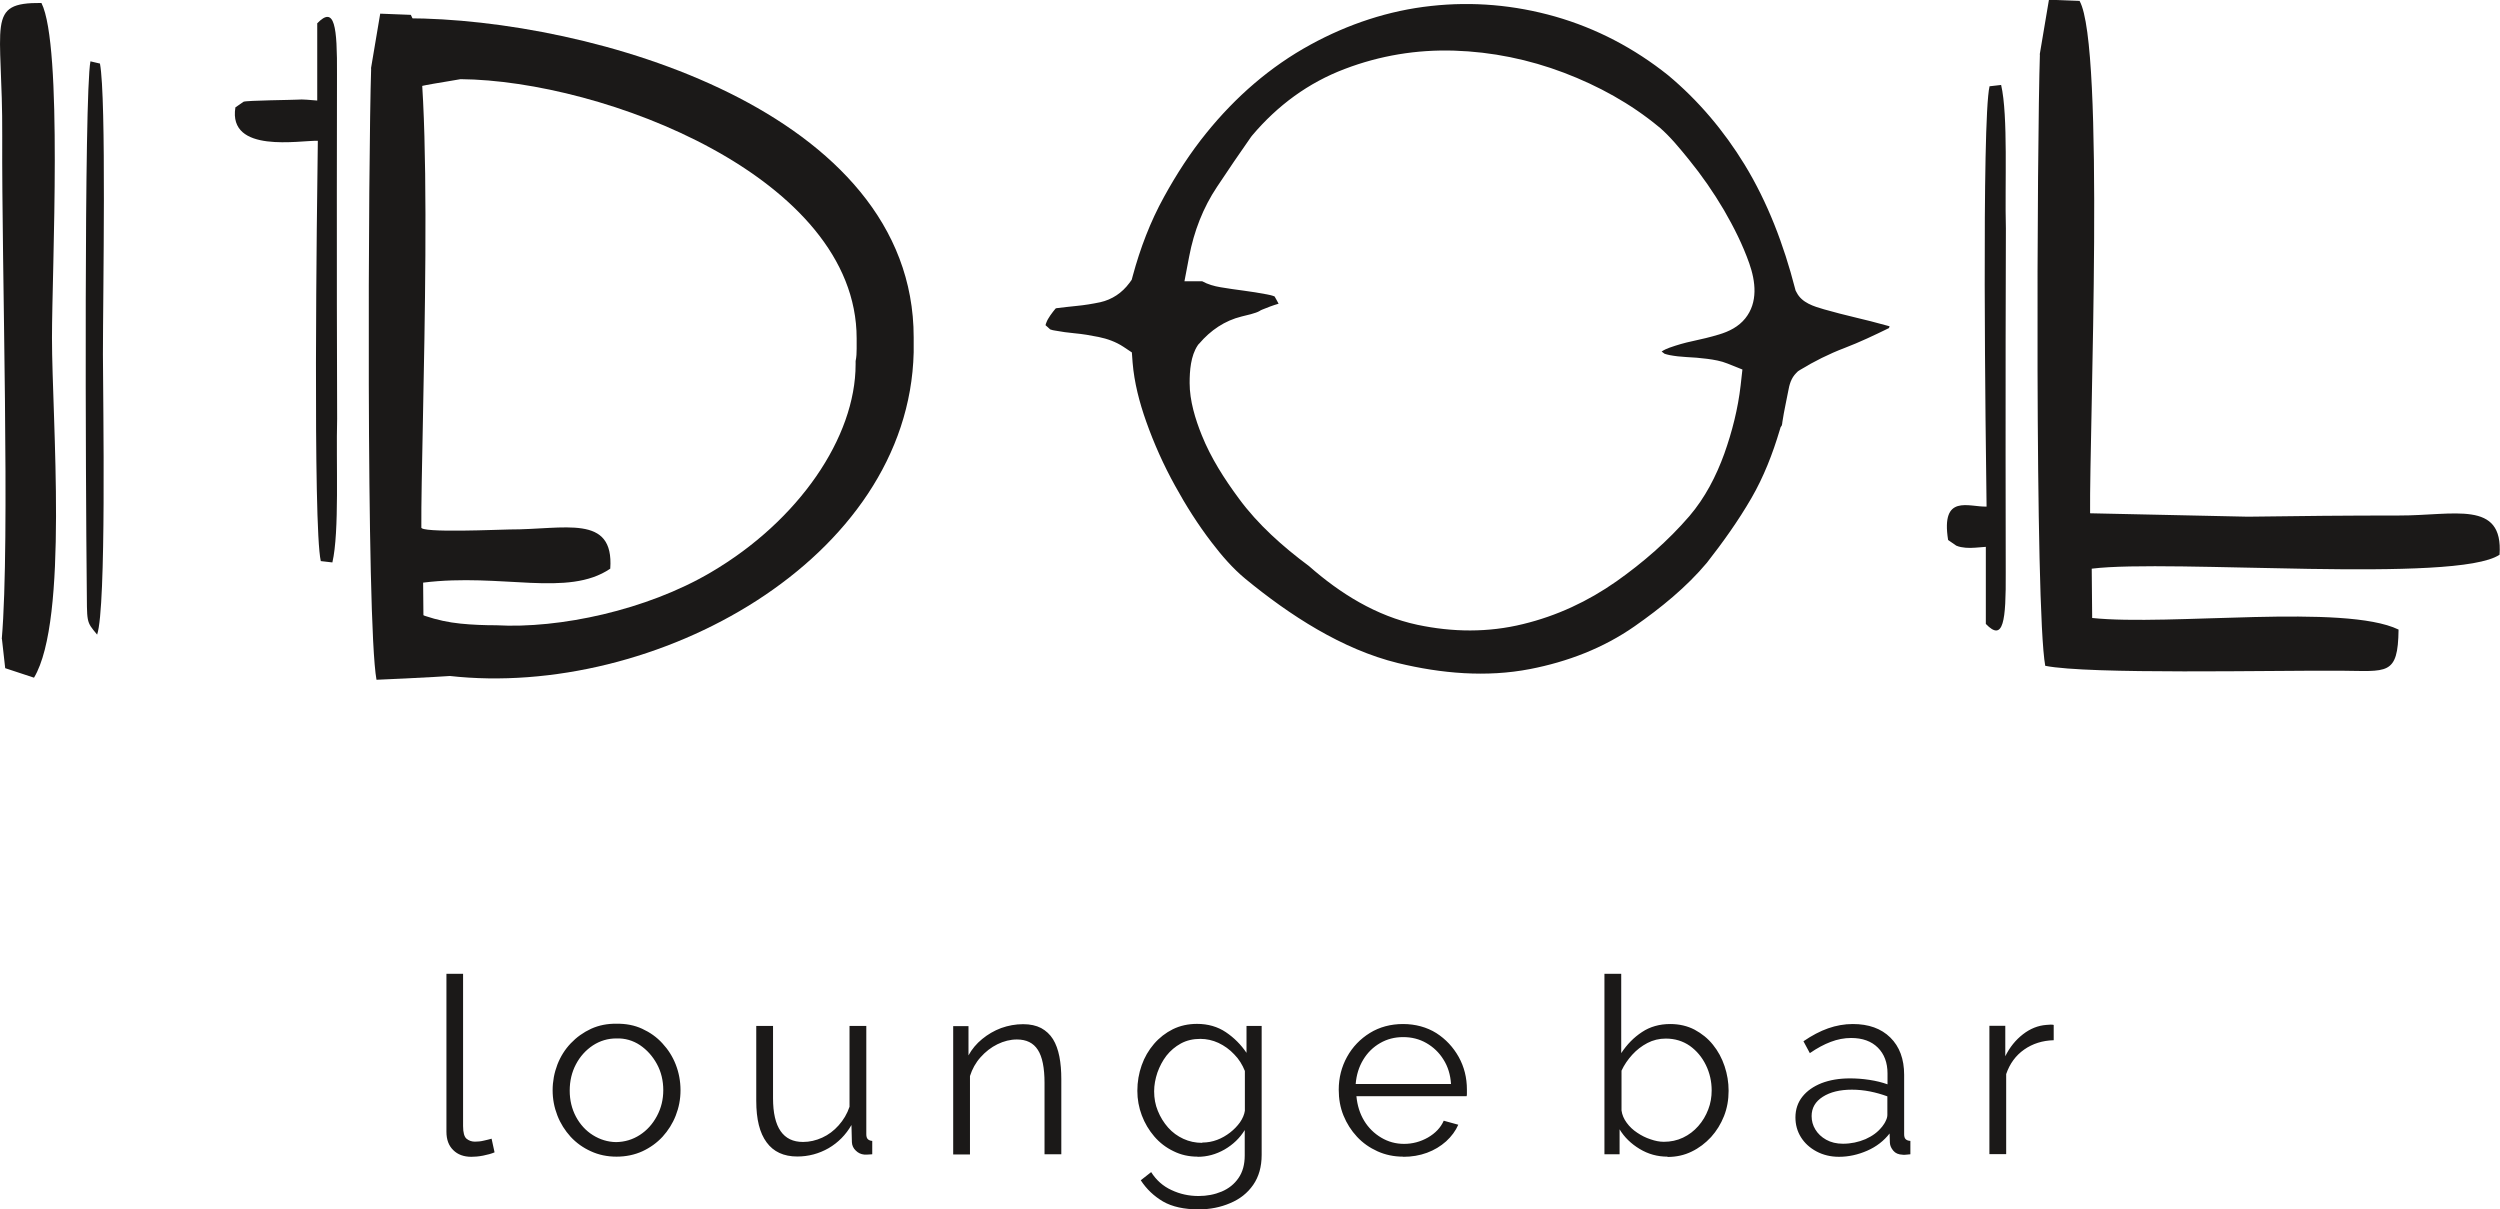
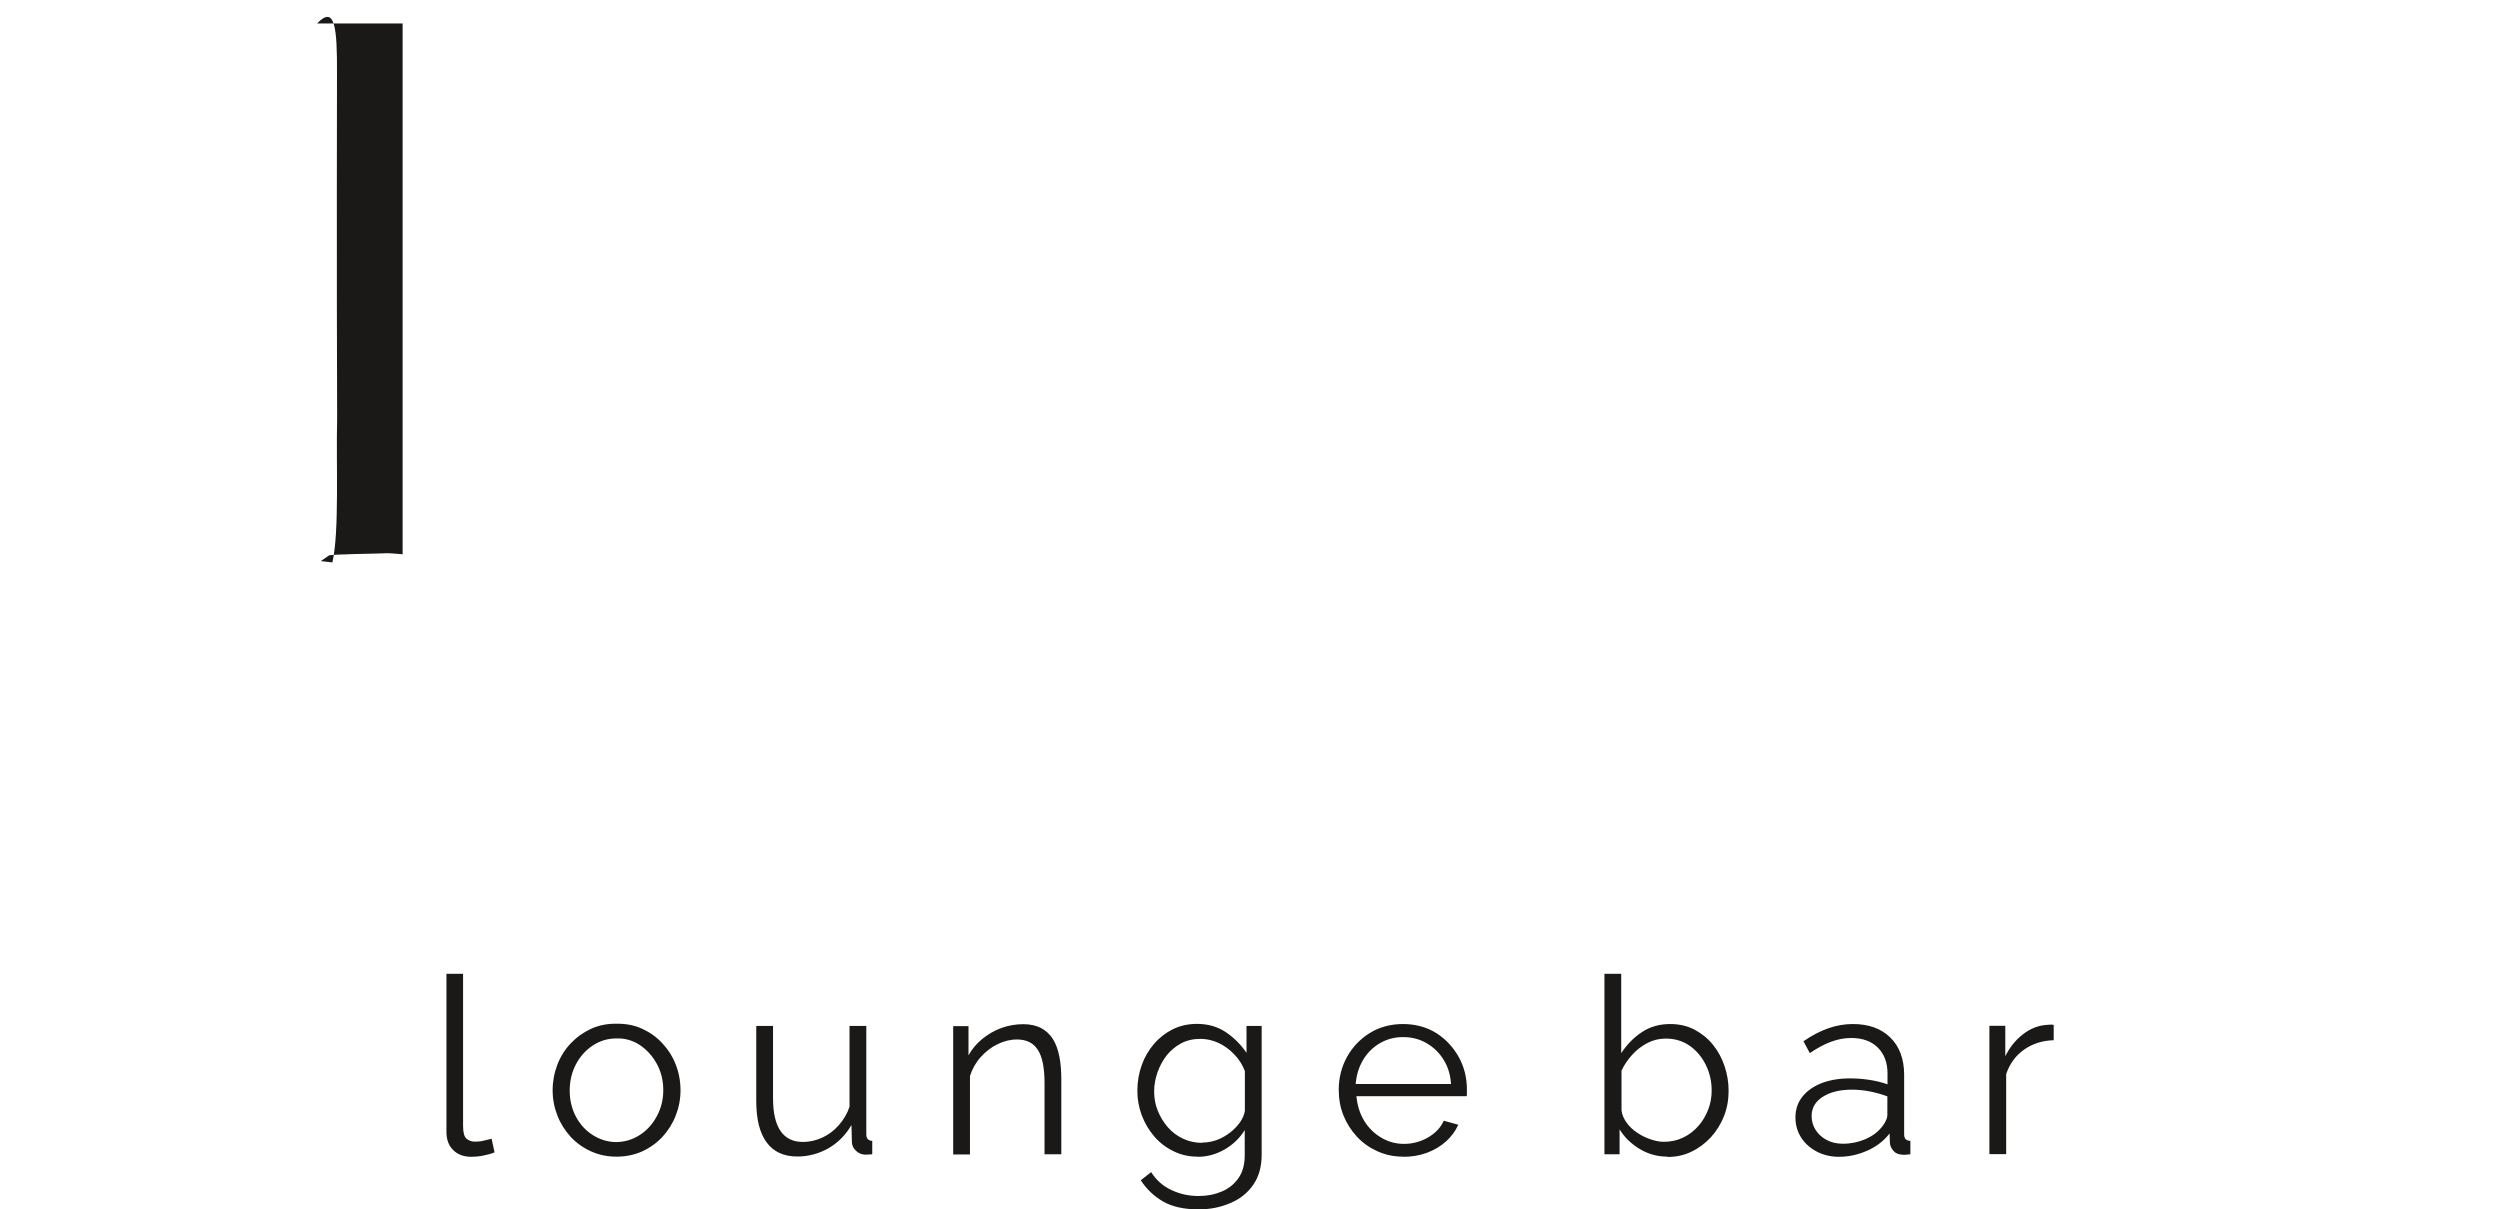
<svg xmlns="http://www.w3.org/2000/svg" id="_Слой_2" data-name="Слой 2" viewBox="0 0 168.33 81.43">
  <defs>
    <style> .cls-1 { fill: #1b1918; fill-rule: evenodd; } </style>
  </defs>
  <g id="svg9">
    <g id="Layer1000">
-       <path id="path2" class="cls-1" d="M70.69,22.16c-.1-.09-.19-.18-.29-.26,0-.04.03-.13.05-.17.1-.3.42-.71.62-.95.02-.02.04-.02.07-.03.44-.06.89-.1,1.33-.15.54-.05,1.08-.14,1.61-.25.8-.18,1.47-.63,1.96-1.29l.16-.22.07-.26c.5-1.85,1.18-3.65,2.11-5.33.83-1.51,1.77-2.97,2.86-4.31,1.95-2.41,4.28-4.45,7.01-5.94,2.53-1.38,5.25-2.29,8.12-2.6,2.82-.31,5.61-.06,8.33.71,2.8.8,5.34,2.14,7.61,3.95,2.04,1.7,3.76,3.74,5.15,6.01,1.57,2.57,2.65,5.43,3.4,8.34l.04.15.07.13c.35.7,1.16.94,1.85,1.14.7.2,1.41.38,2.12.55.68.16,1.35.33,2.03.52.09.02.17.05.26.07-.02.04-.03.08-.04.12-.98.48-1.97.95-2.99,1.34-1.05.4-2.05.9-3,1.48l-.14.09-.12.12c-.34.34-.46.78-.54,1.24-.06.3-.12.6-.18.9-.08.38-.15.77-.21,1.16,0,.06-.02.16-.04.23l-.08.12-.06.2c-.47,1.58-1.08,3.15-1.91,4.58-.88,1.52-1.91,2.96-2.99,4.34-1.37,1.64-3.11,3.05-4.87,4.28-2.12,1.48-4.52,2.39-7.04,2.88-2.94.57-5.98.3-8.88-.4-3.77-.92-7.31-3.23-10.28-5.67-.85-.7-1.61-1.58-2.28-2.46-.92-1.2-1.73-2.48-2.46-3.81-.77-1.39-1.42-2.84-1.95-4.34-.45-1.27-.8-2.61-.91-3.96l-.05-.68-.57-.38c-.5-.33-1.08-.54-1.67-.66-.54-.11-1.08-.2-1.63-.25-.43-.04-.87-.1-1.3-.18-.08-.01-.23-.04-.33-.08h0ZM.13,43.02l.22,1.97,1.94.64c2.34-3.91,1.21-17.4,1.21-22.88,0-4.63.74-19.67-.71-22.55C-1.01.17.19,1.53.15,9.17c-.04,8.9.54,27.16-.03,33.85ZM6.54,42.73c.63-1.87.4-15.52.39-18.87,0-3.91.24-17.24-.2-19.58l-.64-.15c-.44,2.27-.32,28.87-.25,35.21.03,2.64-.07,2.46.7,3.39ZM133.71,42.01c1.19,1.24,1.36-.2,1.34-3.46-.01-2.63,0-5.26-.01-7.89,0-5.07,0-10.29.02-15.28-.08-2.9.16-7.58-.32-9.66l-.78.09c-.54,2.36-.26,23.93-.2,28.3-1.19.04-3.09-.89-2.59,2.25l.55.38c.21.09.42.12.63.14.4.04.9-.03,1.36-.06v5.21ZM137.35,3.68c-.19,5.78-.35,37.28.36,41.15,2.93.59,15.29.3,19.9.33,3.12.02,3.85.37,3.89-2.77-3.64-1.76-15.41-.23-20.63-.78l-.03-3.32c5.3-.66,24.58,1.01,27.46-.94.26-3.71-3.07-2.63-6.78-2.64-3.42,0-6.74.03-10.17.08l-10.62-.23c-.05-5.82,1.01-31.47-.71-34.5l-2.06-.08-.62,3.68ZM80.95,18.94c.38.21.81.33,1.23.4.52.09,1.04.16,1.56.23.52.07,1.04.15,1.56.25.16.03.35.07.52.14.08.14.19.33.27.49-.38.11-.75.25-1.11.4l-.09.04-.08.05c-.24.15-.92.3-1.21.37-1.14.28-2.09.93-2.85,1.82l-.06.06-.05.07c-.47.71-.54,1.7-.54,2.53,0,1.19.38,2.43.82,3.52.61,1.52,1.52,2.94,2.49,4.25,1.29,1.76,2.97,3.25,4.72,4.55,2.1,1.85,4.54,3.37,7.31,3.96,2.36.5,4.76.53,7.11-.05,2.27-.55,4.37-1.53,6.28-2.87,1.8-1.27,3.48-2.73,4.92-4.4,1.05-1.23,1.8-2.68,2.35-4.2.53-1.49.92-3.03,1.1-4.6l.12-1.07-1-.4c-.44-.18-.92-.26-1.38-.32-.47-.06-.94-.1-1.41-.12-.37-.02-.74-.06-1.11-.13-.08-.02-.27-.06-.34-.09-.05-.03-.12-.09-.2-.15.15-.11.39-.21.53-.26.51-.18,1.02-.33,1.55-.44.6-.13,1.2-.27,1.79-.45.67-.2,1.31-.52,1.76-1.08.87-1.08.7-2.49.27-3.71-.44-1.25-1.04-2.44-1.7-3.58-.7-1.19-1.49-2.33-2.36-3.4-.61-.75-1.25-1.54-1.99-2.18l-.03-.02c-1.91-1.58-4.08-2.77-6.39-3.65-2.37-.9-4.86-1.41-7.39-1.49-2.53-.08-5.01.33-7.37,1.23-2.46.93-4.53,2.46-6.23,4.47l-.04.05-.04.05c-.78,1.11-1.54,2.23-2.29,3.36-.95,1.42-1.56,3.01-1.88,4.69l-.32,1.68h1.23Z" />
-       <path id="path3" class="cls-1" d="M61.52,23.76v-1.05C61.52,7.44,39.75,1.24,27.36,1.23v4.83l.06-.02c.86-.3,2.69-.54,3.59-.71,9.56.08,26.67,6.57,26.67,17.45v.7c0,.27-.01.56-.07.83v.22c0,4.91-3.82,10.53-9.75,14.01-4.33,2.55-10.2,3.8-14.45,3.56-.8,0-1.6-.03-2.39-.11-.81-.08-1.6-.25-2.37-.51l-.35-.12v4.11c.65.03,1.29.04,1.94.04,13.82,1.56,30.95-7.8,31.28-21.78Z" />
-       <path id="path4" class="cls-1" d="M24.99,4.62c-.19,5.78-.35,37.28.36,41.15,10.64-.45,20.88-1.35,3.17-3.22l-.03-3.32c5.3-.66,9.73,1.01,12.6-.94.26-3.71-3.07-2.63-6.78-2.64-.52,0-6.12.26-5.94-.15-.05-5.82,1.01-31.47-.71-34.5l-2.06-.08-.62,3.68Z" />
-       <path id="path5" class="cls-1" d="M21.35,1.58c1.19-1.24,1.36.2,1.34,3.46-.01,2.63,0,5.26-.01,7.89,0,5.07,0,10.29.02,15.28-.08,2.9.16,7.58-.32,9.66l-.78-.09c-.54-2.36-.26-23.93-.2-28.3-1.19-.04-6.06.89-5.55-2.25l.55-.38c.21-.09,3.38-.12,3.6-.14.4-.04.9.03,1.36.06V1.58Z" />
+       <path id="path5" class="cls-1" d="M21.35,1.58c1.19-1.24,1.36.2,1.34,3.46-.01,2.63,0,5.26-.01,7.89,0,5.07,0,10.29.02,15.28-.08,2.9.16,7.58-.32,9.66l-.78-.09l.55-.38c.21-.09,3.38-.12,3.6-.14.4-.04.9.03,1.36.06V1.58Z" />
    </g>
    <path id="path7" class="cls-1" d="M30.05,65.57h1.13v10.25c0,.44.08.72.23.85.16.13.34.2.57.2.2,0,.4-.02.6-.07.2-.04.37-.09.52-.13l.2.92c-.21.09-.47.16-.77.22-.31.06-.57.08-.79.08-.51,0-.92-.15-1.22-.45-.31-.3-.46-.71-.46-1.24v-10.63ZM41.51,77.88c-.62,0-1.2-.12-1.72-.36-.53-.24-.98-.56-1.37-.98-.38-.42-.68-.89-.89-1.43-.21-.54-.32-1.1-.32-1.7s.11-1.18.32-1.73c.21-.54.51-1.02.9-1.43.39-.41.85-.74,1.37-.98.53-.24,1.1-.35,1.71-.34.63-.01,1.21.1,1.73.34.52.24.98.56,1.36.98.39.42.69.89.9,1.43.21.54.32,1.12.32,1.73s-.11,1.16-.32,1.7c-.21.54-.51,1.01-.89,1.43-.38.41-.84.74-1.36.98-.53.24-1.11.36-1.74.36ZM38.36,73.44c0,.64.14,1.22.42,1.75.28.52.66.94,1.14,1.24.48.3,1,.46,1.56.47.59-.01,1.12-.17,1.6-.48.48-.31.86-.73,1.15-1.27.29-.54.43-1.12.43-1.75s-.14-1.23-.43-1.76c-.29-.53-.67-.95-1.14-1.27-.47-.31-1-.47-1.59-.45-.58,0-1.1.16-1.58.47-.48.32-.86.74-1.14,1.27-.28.53-.42,1.12-.42,1.77h0ZM50.92,74.15v-5.07h1.13v4.87c0,.98.17,1.72.51,2.21.34.49.84.73,1.51.73.44,0,.87-.1,1.29-.29.42-.19.79-.47,1.11-.83.32-.36.57-.77.73-1.25v-5.44h1.13v7.28c0,.16.03.27.1.34.07.07.17.11.3.12v.9c-.13.01-.24.02-.32.02-.08,0-.15,0-.22,0-.22-.02-.41-.11-.57-.27-.16-.15-.25-.34-.26-.56l-.03-1.16c-.38.66-.89,1.18-1.54,1.56-.65.37-1.35.56-2.11.56-.91,0-1.6-.32-2.06-.95-.47-.63-.7-1.56-.7-2.79h0ZM71.46,77.72h-1.13v-4.81c0-1.01-.15-1.76-.45-2.22-.3-.47-.77-.7-1.41-.7-.44,0-.88.11-1.31.32-.43.21-.81.51-1.14.88-.33.37-.56.79-.71,1.26v5.28h-1.13v-8.64h1.03v1.97c.23-.42.54-.79.92-1.1.38-.31.8-.56,1.28-.74.48-.17.97-.26,1.48-.26.48,0,.88.09,1.21.26.33.18.6.43.8.75.2.32.34.72.43,1.17.09.46.13.97.13,1.53v5.05ZM80.64,77.88c-.59,0-1.13-.12-1.63-.37-.5-.24-.93-.57-1.29-.99-.36-.42-.64-.89-.84-1.42-.2-.53-.3-1.08-.3-1.65,0-.61.1-1.18.29-1.72.19-.54.47-1.02.83-1.44.36-.42.79-.75,1.27-.99.49-.24,1.03-.36,1.63-.36.74,0,1.39.19,1.94.56.55.37,1.01.83,1.39,1.39v-1.81h1.02v8.68c0,.8-.19,1.47-.57,2.02-.38.55-.9.96-1.55,1.23-.65.28-1.36.42-2.12.42-.99,0-1.79-.18-2.4-.53-.61-.36-1.11-.83-1.5-1.43l.7-.55c.34.54.8.95,1.37,1.21.57.27,1.18.4,1.82.4.57,0,1.08-.1,1.56-.3.47-.2.85-.5,1.13-.91.28-.4.42-.91.42-1.52v-1.71c-.33.54-.79.98-1.36,1.31-.58.33-1.18.49-1.81.49h0ZM80.96,76.93c.34,0,.67-.06.99-.18.32-.12.61-.29.87-.49.27-.21.49-.44.67-.69.18-.26.29-.52.33-.78v-2.68c-.17-.42-.4-.8-.72-1.12-.31-.33-.66-.58-1.06-.77-.39-.18-.8-.27-1.22-.27-.49,0-.92.1-1.31.31-.38.21-.7.48-.97.82-.26.34-.46.72-.61,1.14-.14.42-.22.84-.22,1.26,0,.47.08.91.25,1.32.17.42.4.79.69,1.12.29.33.64.58,1.03.76.39.18.81.27,1.26.27h0ZM94.48,77.88c-.62,0-1.2-.12-1.73-.36-.53-.24-.99-.56-1.38-.98-.39-.42-.69-.89-.91-1.43-.22-.54-.32-1.12-.32-1.74,0-.8.19-1.54.56-2.21.37-.67.89-1.21,1.54-1.61.65-.4,1.4-.6,2.23-.6s1.6.21,2.24.61c.64.41,1.14.95,1.51,1.61.37.67.55,1.4.55,2.19v.26c0,.08,0,.15-.02.19h-7.42c.06.62.23,1.17.52,1.65.29.48.68.86,1.15,1.14.47.28.98.42,1.54.42s1.1-.14,1.61-.43c.5-.29.86-.67,1.06-1.13l.98.27c-.18.41-.45.78-.82,1.12-.37.33-.8.59-1.29.77-.49.18-1.02.27-1.59.27ZM91.29,72.99h6.41c-.04-.63-.21-1.18-.51-1.65-.29-.47-.68-.84-1.15-1.11-.47-.27-.99-.4-1.56-.4s-1.08.13-1.55.4c-.47.27-.85.64-1.14,1.12-.29.48-.46,1.02-.51,1.64h0ZM112.28,77.88c-.68,0-1.3-.17-1.88-.52-.58-.35-1.03-.79-1.35-1.32v1.68h-1.02v-12.15h1.13v5.34c.39-.59.85-1.06,1.4-1.42.54-.36,1.18-.54,1.9-.54.61,0,1.16.13,1.64.38.48.26.9.59,1.24,1.02.34.42.6.9.78,1.44.18.54.27,1.08.27,1.65,0,.61-.1,1.18-.31,1.71-.21.53-.5,1-.87,1.41-.38.41-.81.74-1.31.98-.49.24-1.03.36-1.62.36ZM112.02,76.88c.47,0,.9-.09,1.3-.28.4-.19.74-.45,1.03-.78.29-.33.51-.7.67-1.12.16-.41.23-.84.23-1.28,0-.6-.13-1.18-.39-1.71-.26-.53-.62-.96-1.08-1.29-.46-.32-1-.49-1.62-.49-.44,0-.86.1-1.24.3-.38.2-.72.46-1.02.79-.29.32-.54.68-.72,1.07v2.68c.04.3.16.57.35.83.19.26.42.48.71.67.28.19.58.34.89.44.31.11.61.17.9.17h0ZM120.89,75.24c0-.54.16-1.01.47-1.4.31-.39.74-.69,1.29-.91.55-.21,1.18-.32,1.91-.32.42,0,.86.03,1.31.1.46.07.86.17,1.22.3v-.73c0-.73-.22-1.31-.65-1.74-.43-.43-1.03-.65-1.8-.65-.47,0-.92.09-1.37.26-.45.17-.92.42-1.41.76l-.43-.8c.57-.39,1.12-.68,1.66-.87.54-.19,1.1-.29,1.66-.29,1.07,0,1.91.3,2.53.91.62.61.93,1.45.93,2.51v3.99c0,.16.03.27.1.34.07.07.17.11.32.12v.9c-.12.01-.23.02-.32.03-.09.01-.16.01-.2,0-.28-.01-.49-.1-.63-.27-.14-.17-.22-.34-.23-.53l-.02-.63c-.39.5-.89.89-1.51,1.16-.62.27-1.25.41-1.9.41-.55,0-1.06-.12-1.51-.36-.45-.24-.8-.56-1.05-.96-.25-.4-.37-.85-.37-1.33h0ZM126.7,75.9c.12-.16.22-.3.28-.45.07-.14.1-.27.1-.38v-1.25c-.38-.14-.77-.25-1.17-.33-.41-.08-.81-.12-1.22-.12-.81,0-1.46.16-1.96.48-.5.32-.75.75-.75,1.3,0,.32.08.62.25.9.17.28.41.51.73.69.32.18.7.27,1.13.27.54,0,1.05-.11,1.52-.31.47-.21.83-.48,1.09-.81h0ZM138.28,70.04c-.75.02-1.42.23-1.99.63-.57.4-.97.95-1.21,1.65v5.39h-1.13v-8.64h1.07v2.05c.3-.61.7-1.1,1.19-1.48.49-.38,1.02-.59,1.57-.63.11-.01.21-.02.29-.02s.15,0,.21.02v1.03Z" />
  </g>
</svg>